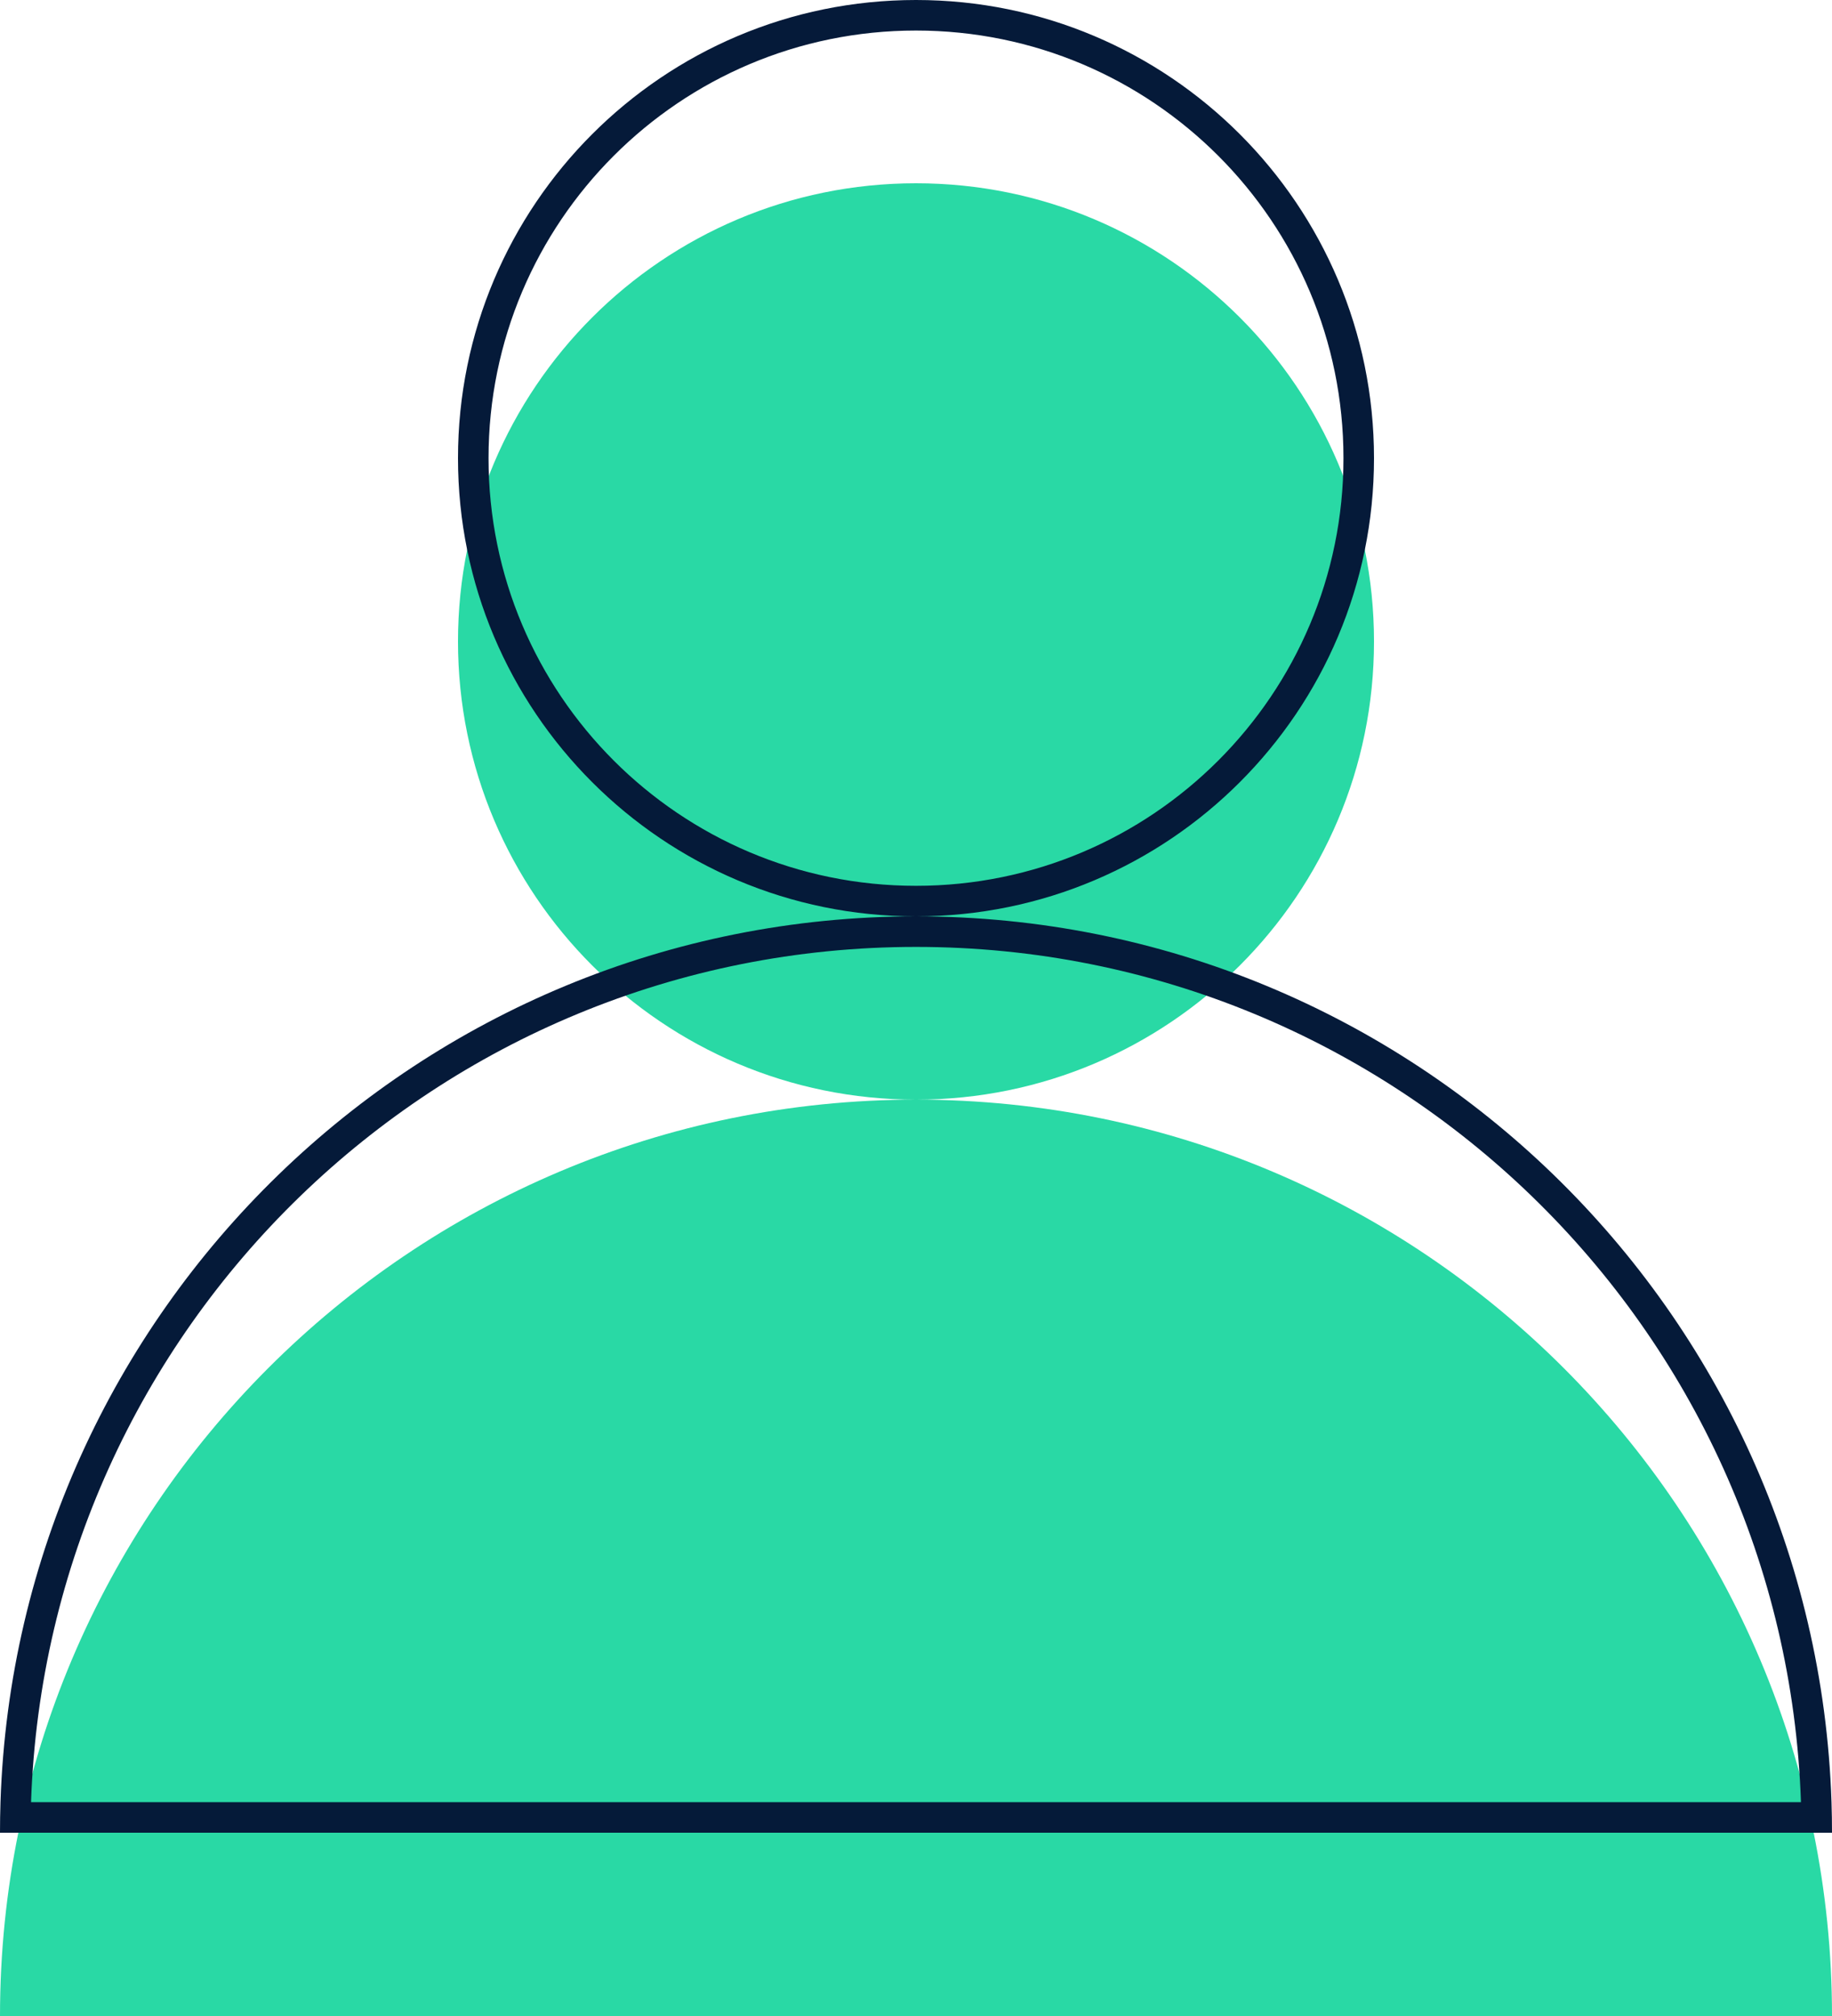
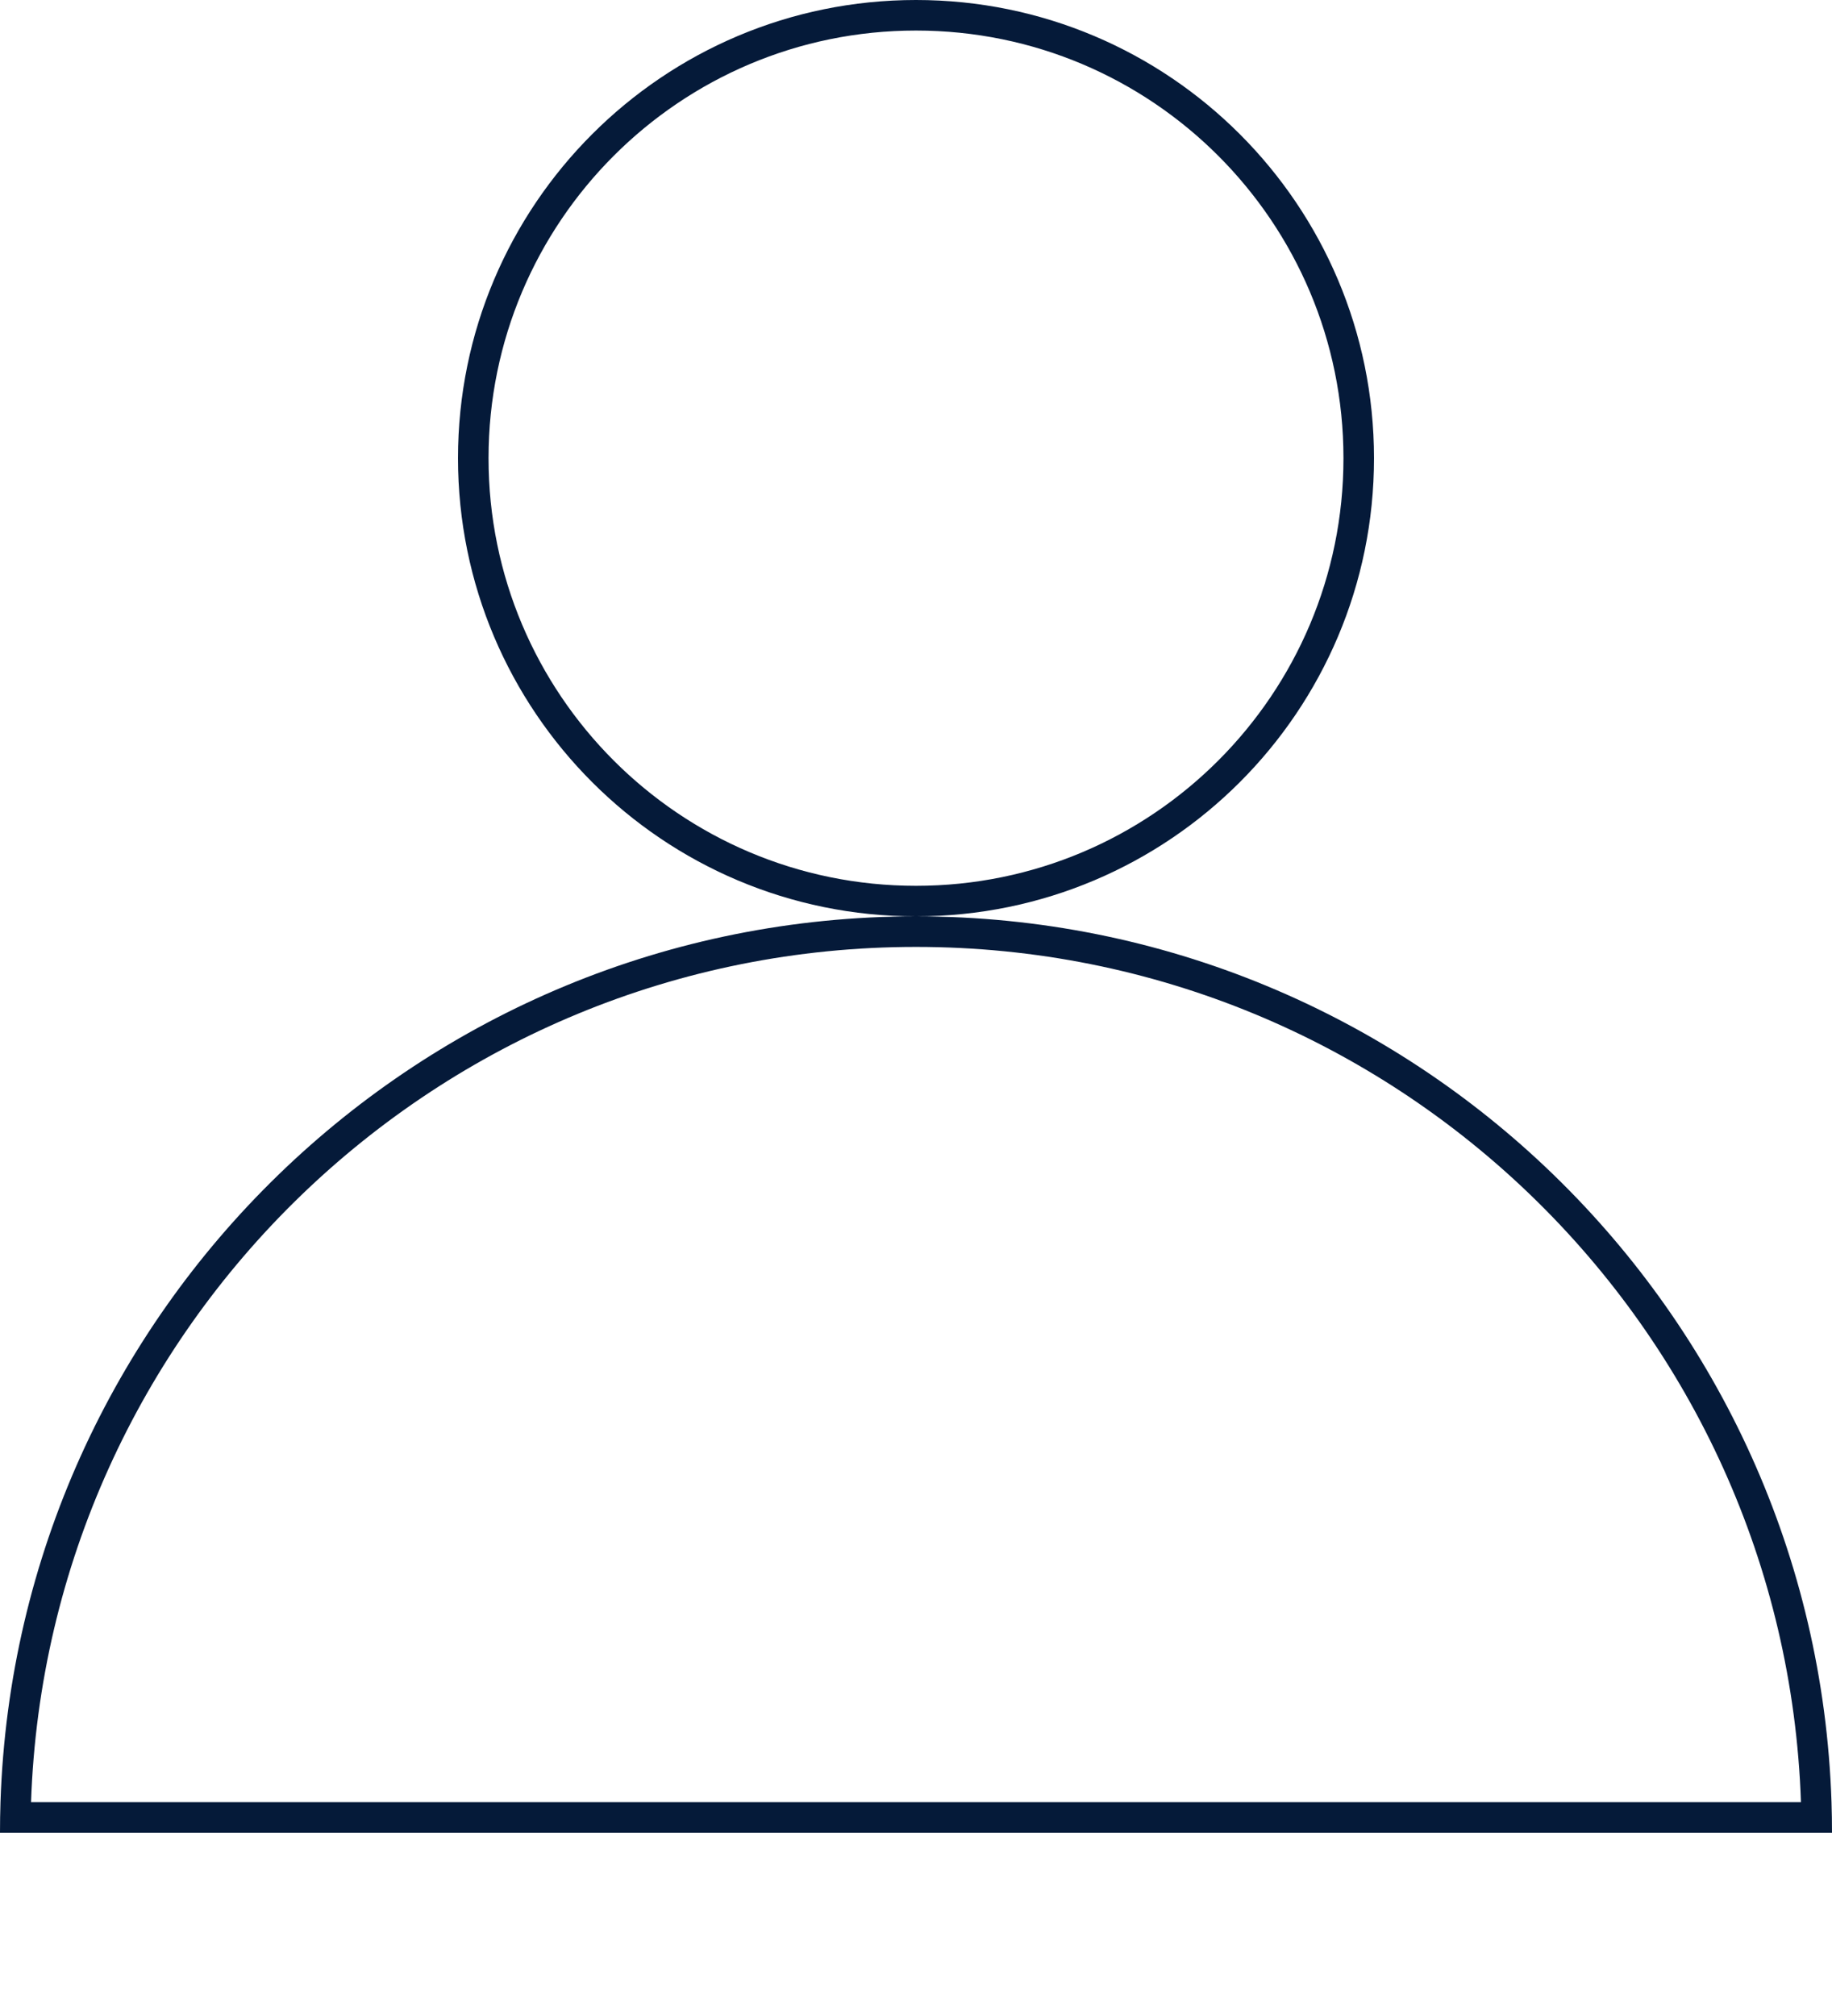
<svg xmlns="http://www.w3.org/2000/svg" width="60" height="66" viewBox="0 0 60 66" fill="none">
-   <path fill-rule="evenodd" clip-rule="evenodd" d="M45 21C45 29.284 38.284 36 30 36C21.716 36 15 29.284 15 21C15 12.716 21.716 6 30 6C38.284 6 45 12.716 45 21ZM30 36C46.568 36 60 49.432 60 66H0C0 49.432 13.432 36 30 36Z" fill="#29D9A5" />
  <path fill-rule="evenodd" clip-rule="evenodd" d="M44 15C44 22.732 37.732 29 30 29C22.268 29 16 22.732 16 15C16 7.268 22.268 1 30 1C37.732 1 44 7.268 44 15ZM30 30C38.284 30 45 23.284 45 15C45 6.716 38.284 0 30 0C21.716 0 15 6.716 15 15C15 23.284 21.716 30 30 30ZM30 31C45.681 31 58.456 43.447 58.983 59H1.017C1.544 43.447 14.319 31 30 31ZM30 30C46.233 30 59.456 42.895 59.984 59C59.995 59.332 60 59.665 60 60H59H1H0C0 59.665 0.005 59.332 0.016 59C0.544 42.895 13.767 30 30 30Z" fill="#051A39" />
</svg>